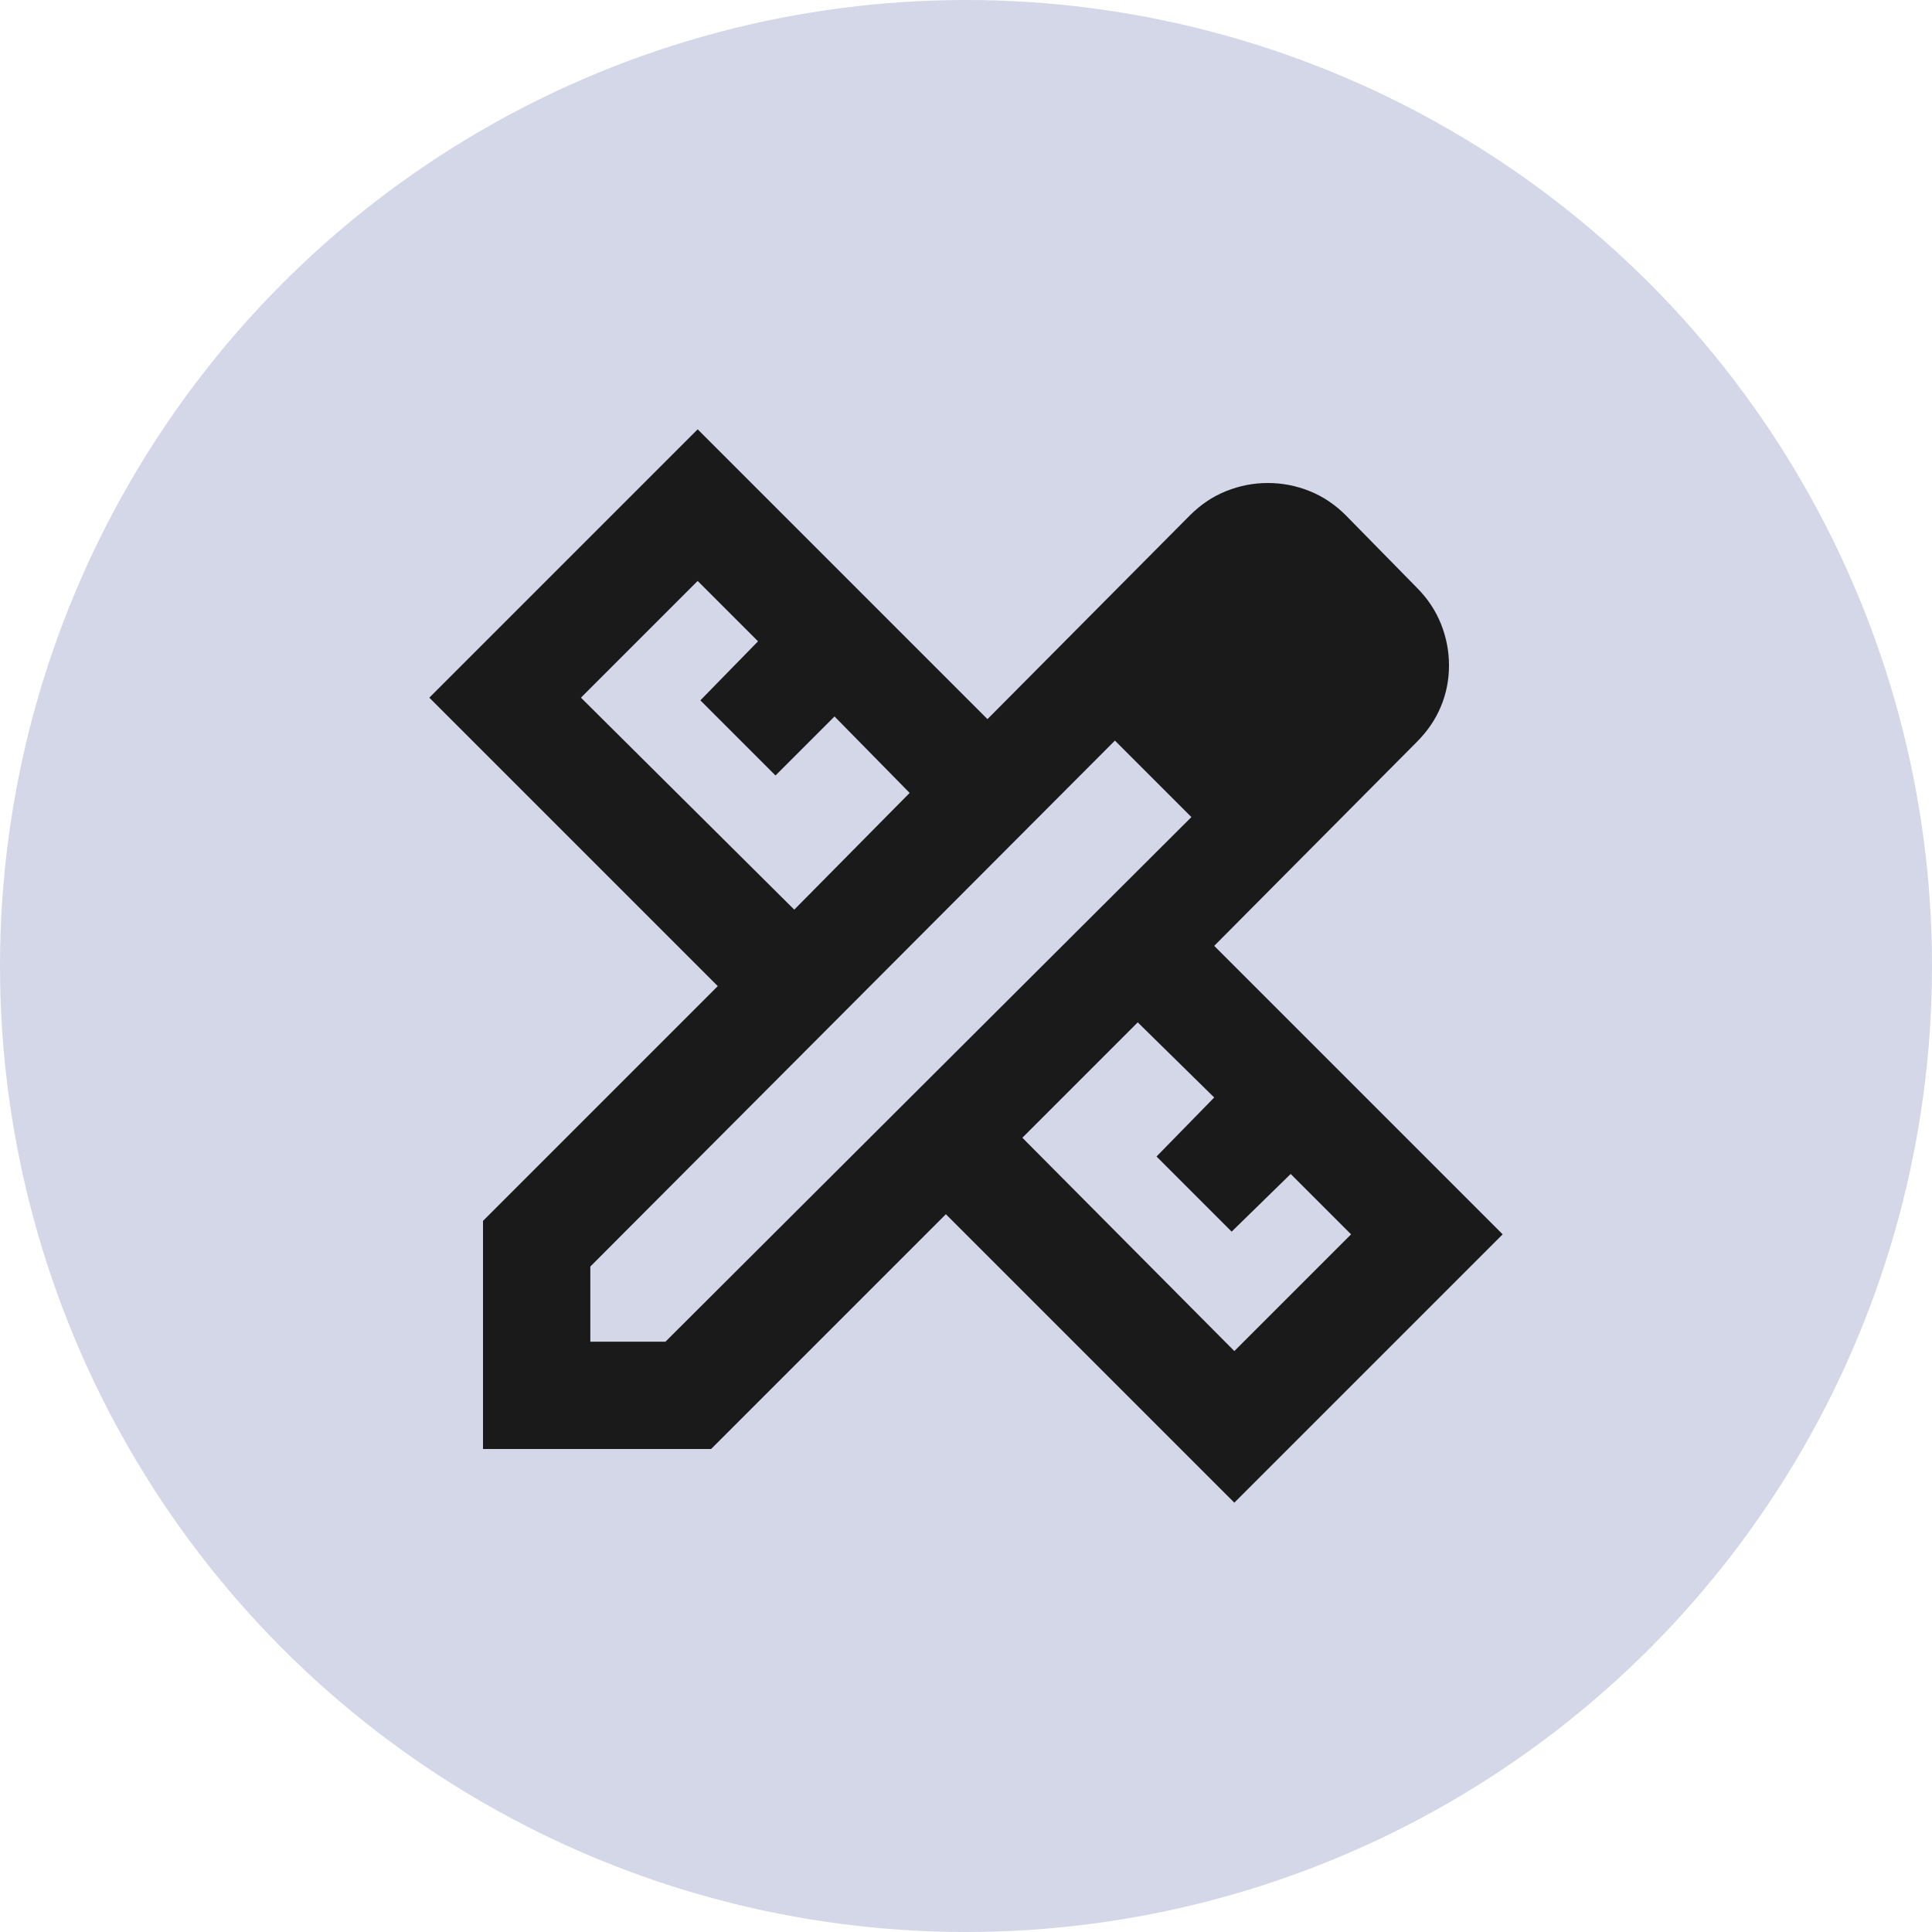
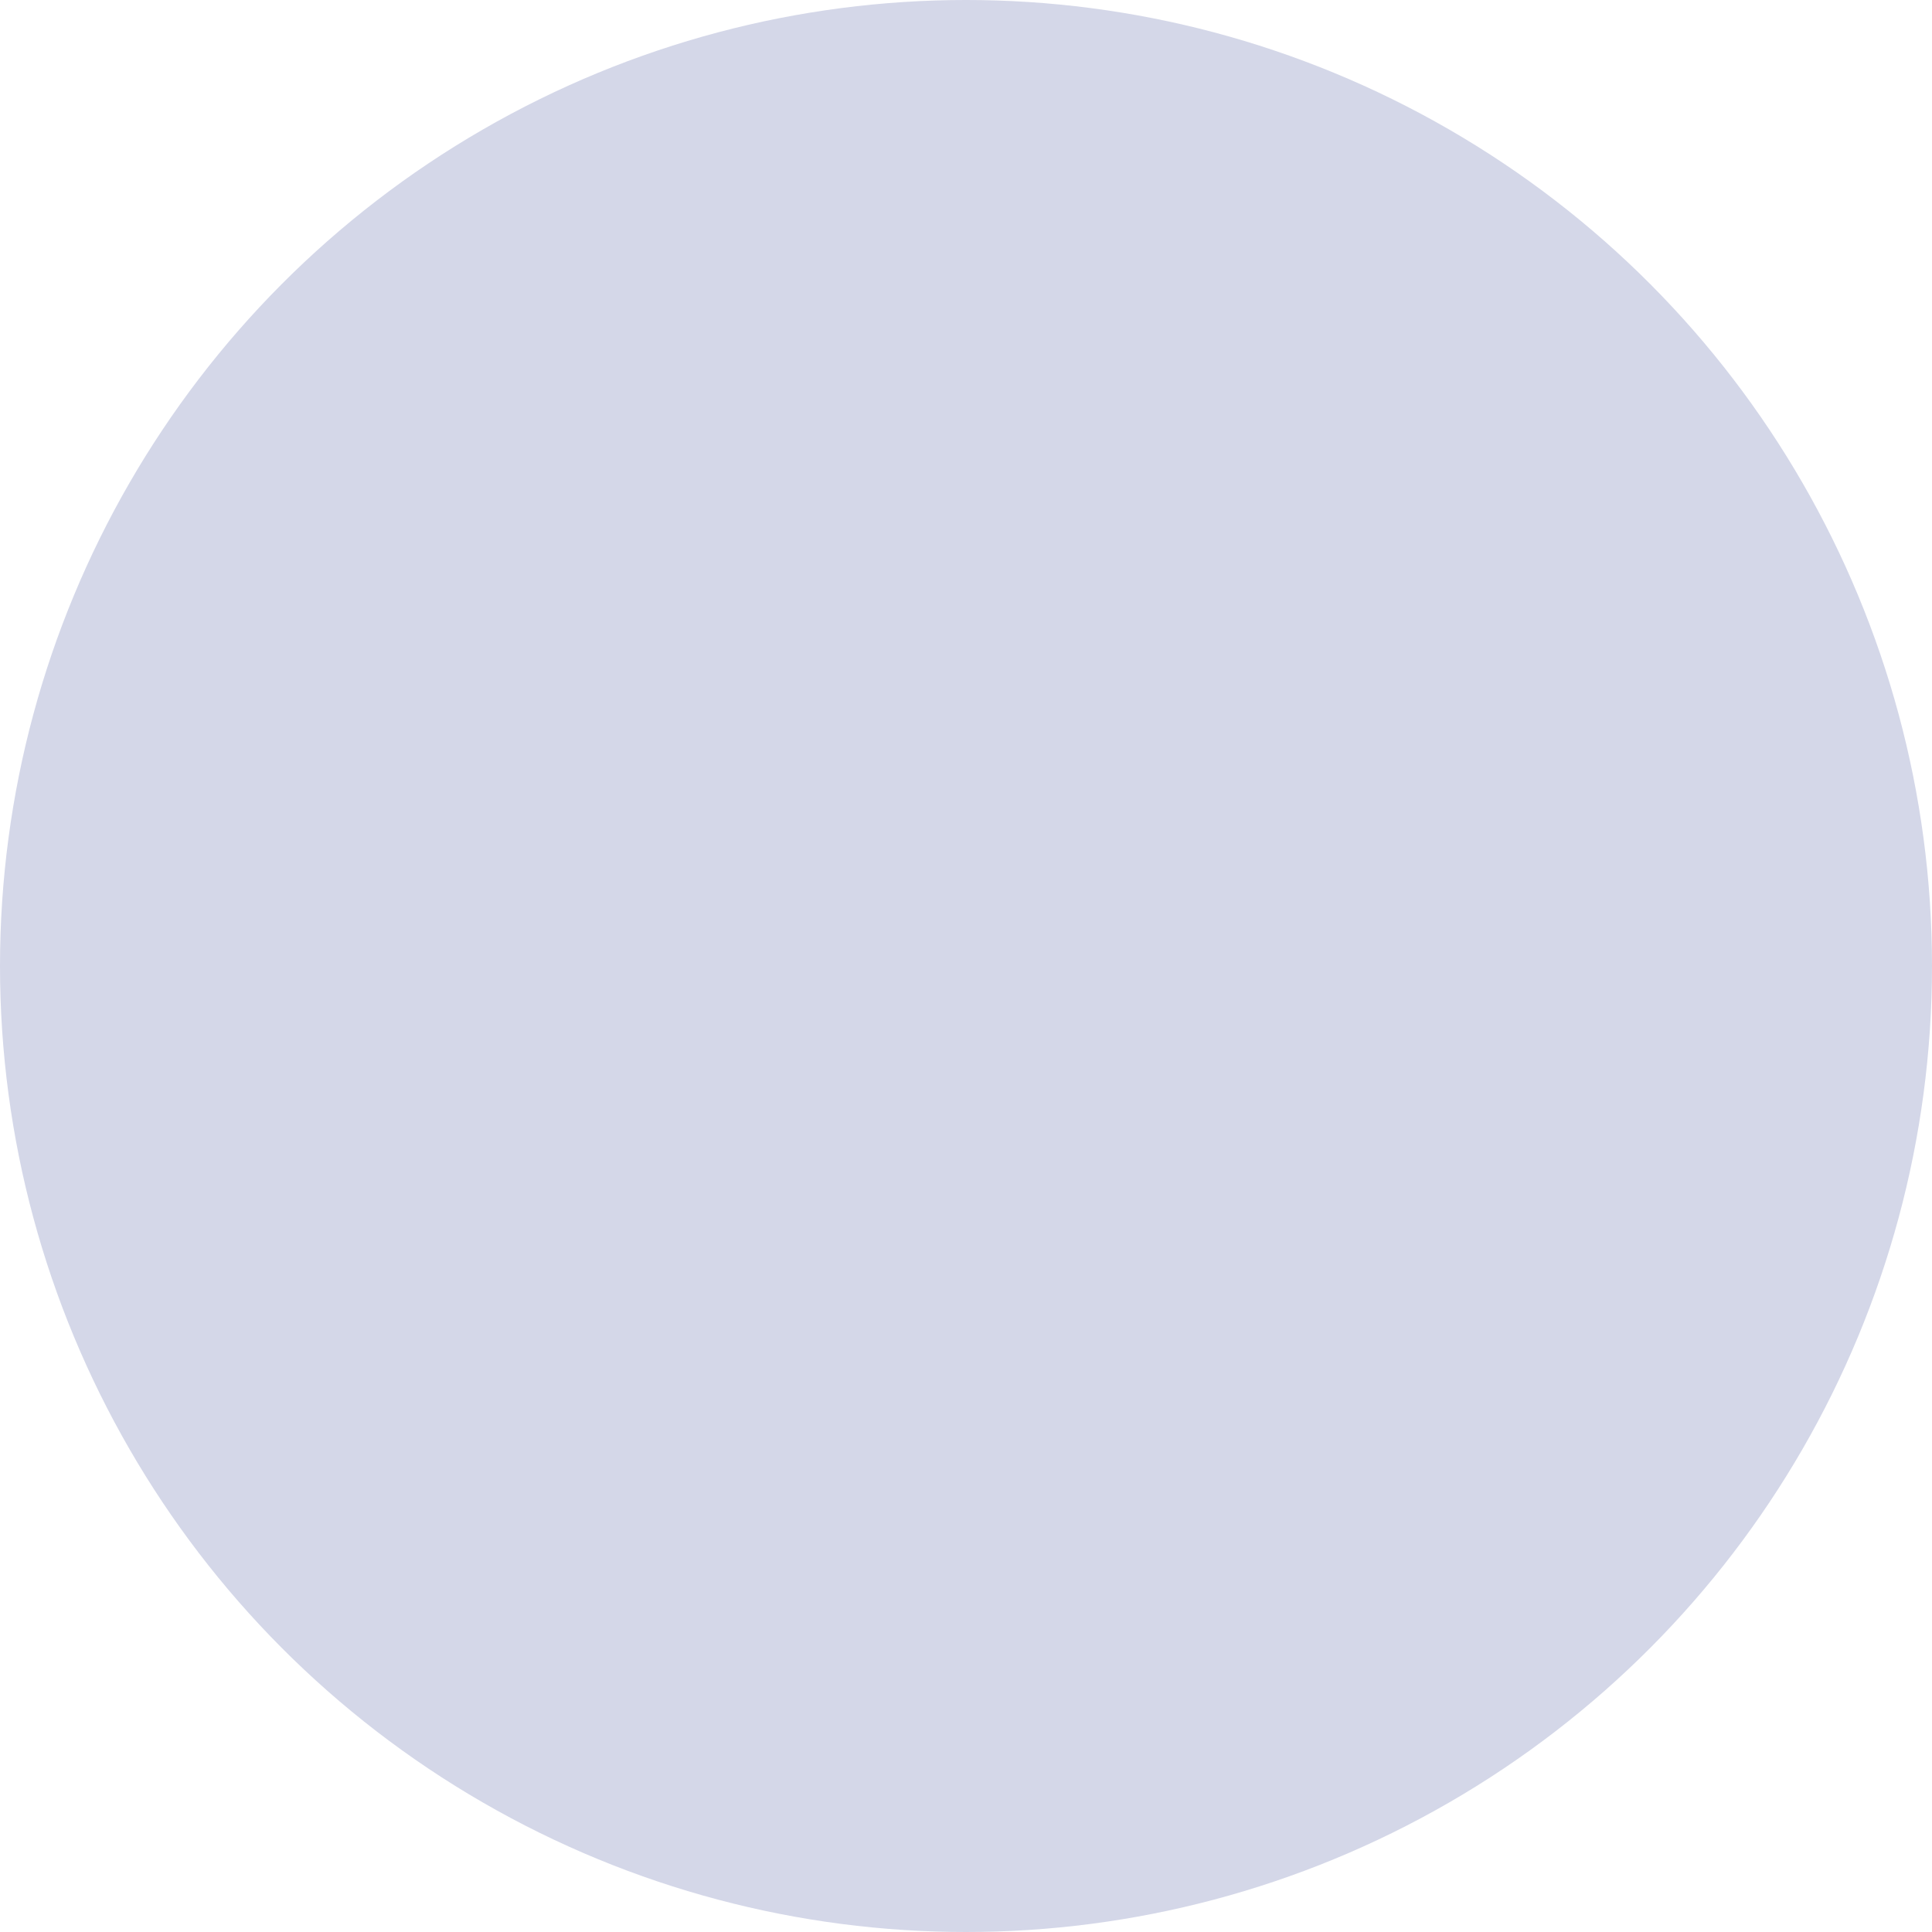
<svg xmlns="http://www.w3.org/2000/svg" width="36" height="36" viewBox="0 0 36 36" fill="none">
  <circle cx="18" cy="18" r="18" fill="#D4D7E8" />
-   <path d="M14.8 16.95L16.95 14.775L15.55 13.35L14.45 14.45L13.05 13.05L14.125 11.95L13 10.825L10.825 13L14.8 16.95ZM23 25.175L25.175 23L24.05 21.875L22.95 22.95L21.55 21.55L22.625 20.45L21.2 19.05L19.05 21.2L23 25.175ZM13.25 27H9V22.75L13.375 18.375L8 13L13 8L18.4 13.4L22.175 9.6C22.375 9.4 22.6 9.25 22.85 9.15C23.1 9.05 23.358 9 23.625 9C23.892 9 24.15 9.05 24.4 9.15C24.65 9.25 24.875 9.4 25.075 9.6L26.4 10.95C26.6 11.15 26.75 11.375 26.85 11.625C26.95 11.875 27 12.133 27 12.4C27 12.667 26.95 12.921 26.85 13.162C26.75 13.404 26.6 13.625 26.4 13.825L22.625 17.625L28 23L23 28L17.625 22.625L13.25 27ZM11 25H12.4L22.2 15.225L20.775 13.8L11 23.6V25ZM21.5 14.525L20.775 13.8L22.2 15.225L21.5 14.525Z" fill="#1A1A1A" />
</svg>